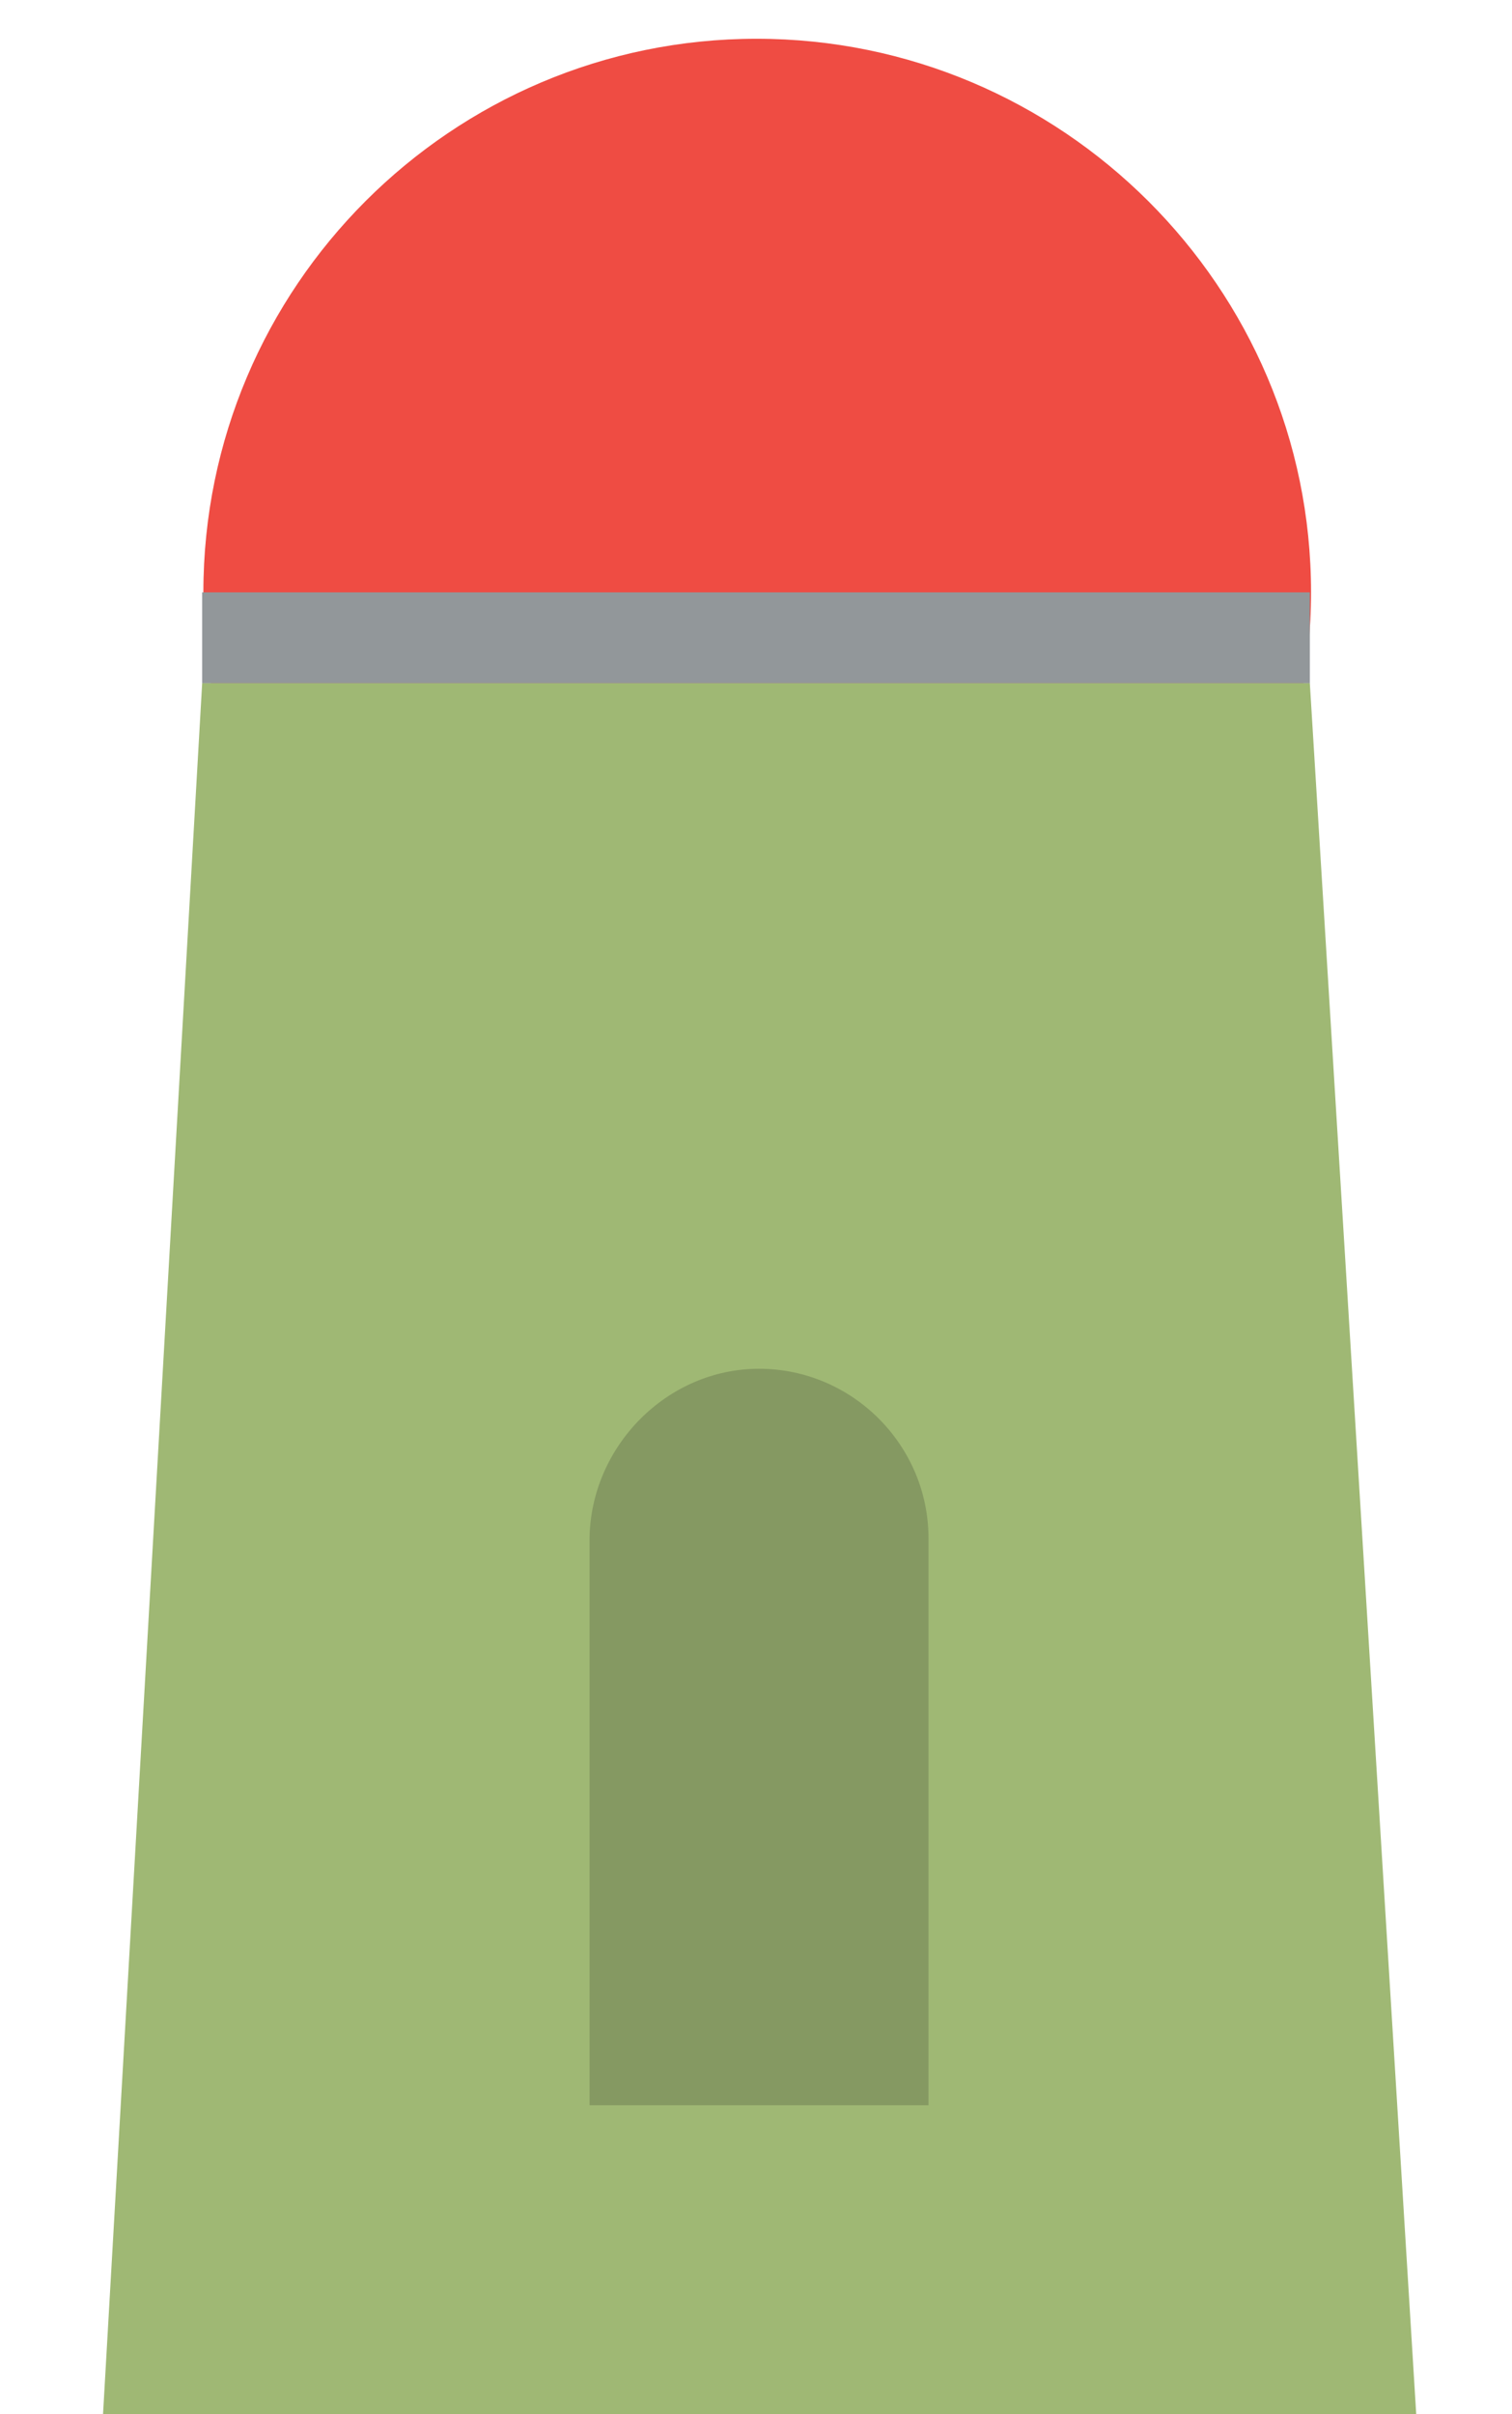
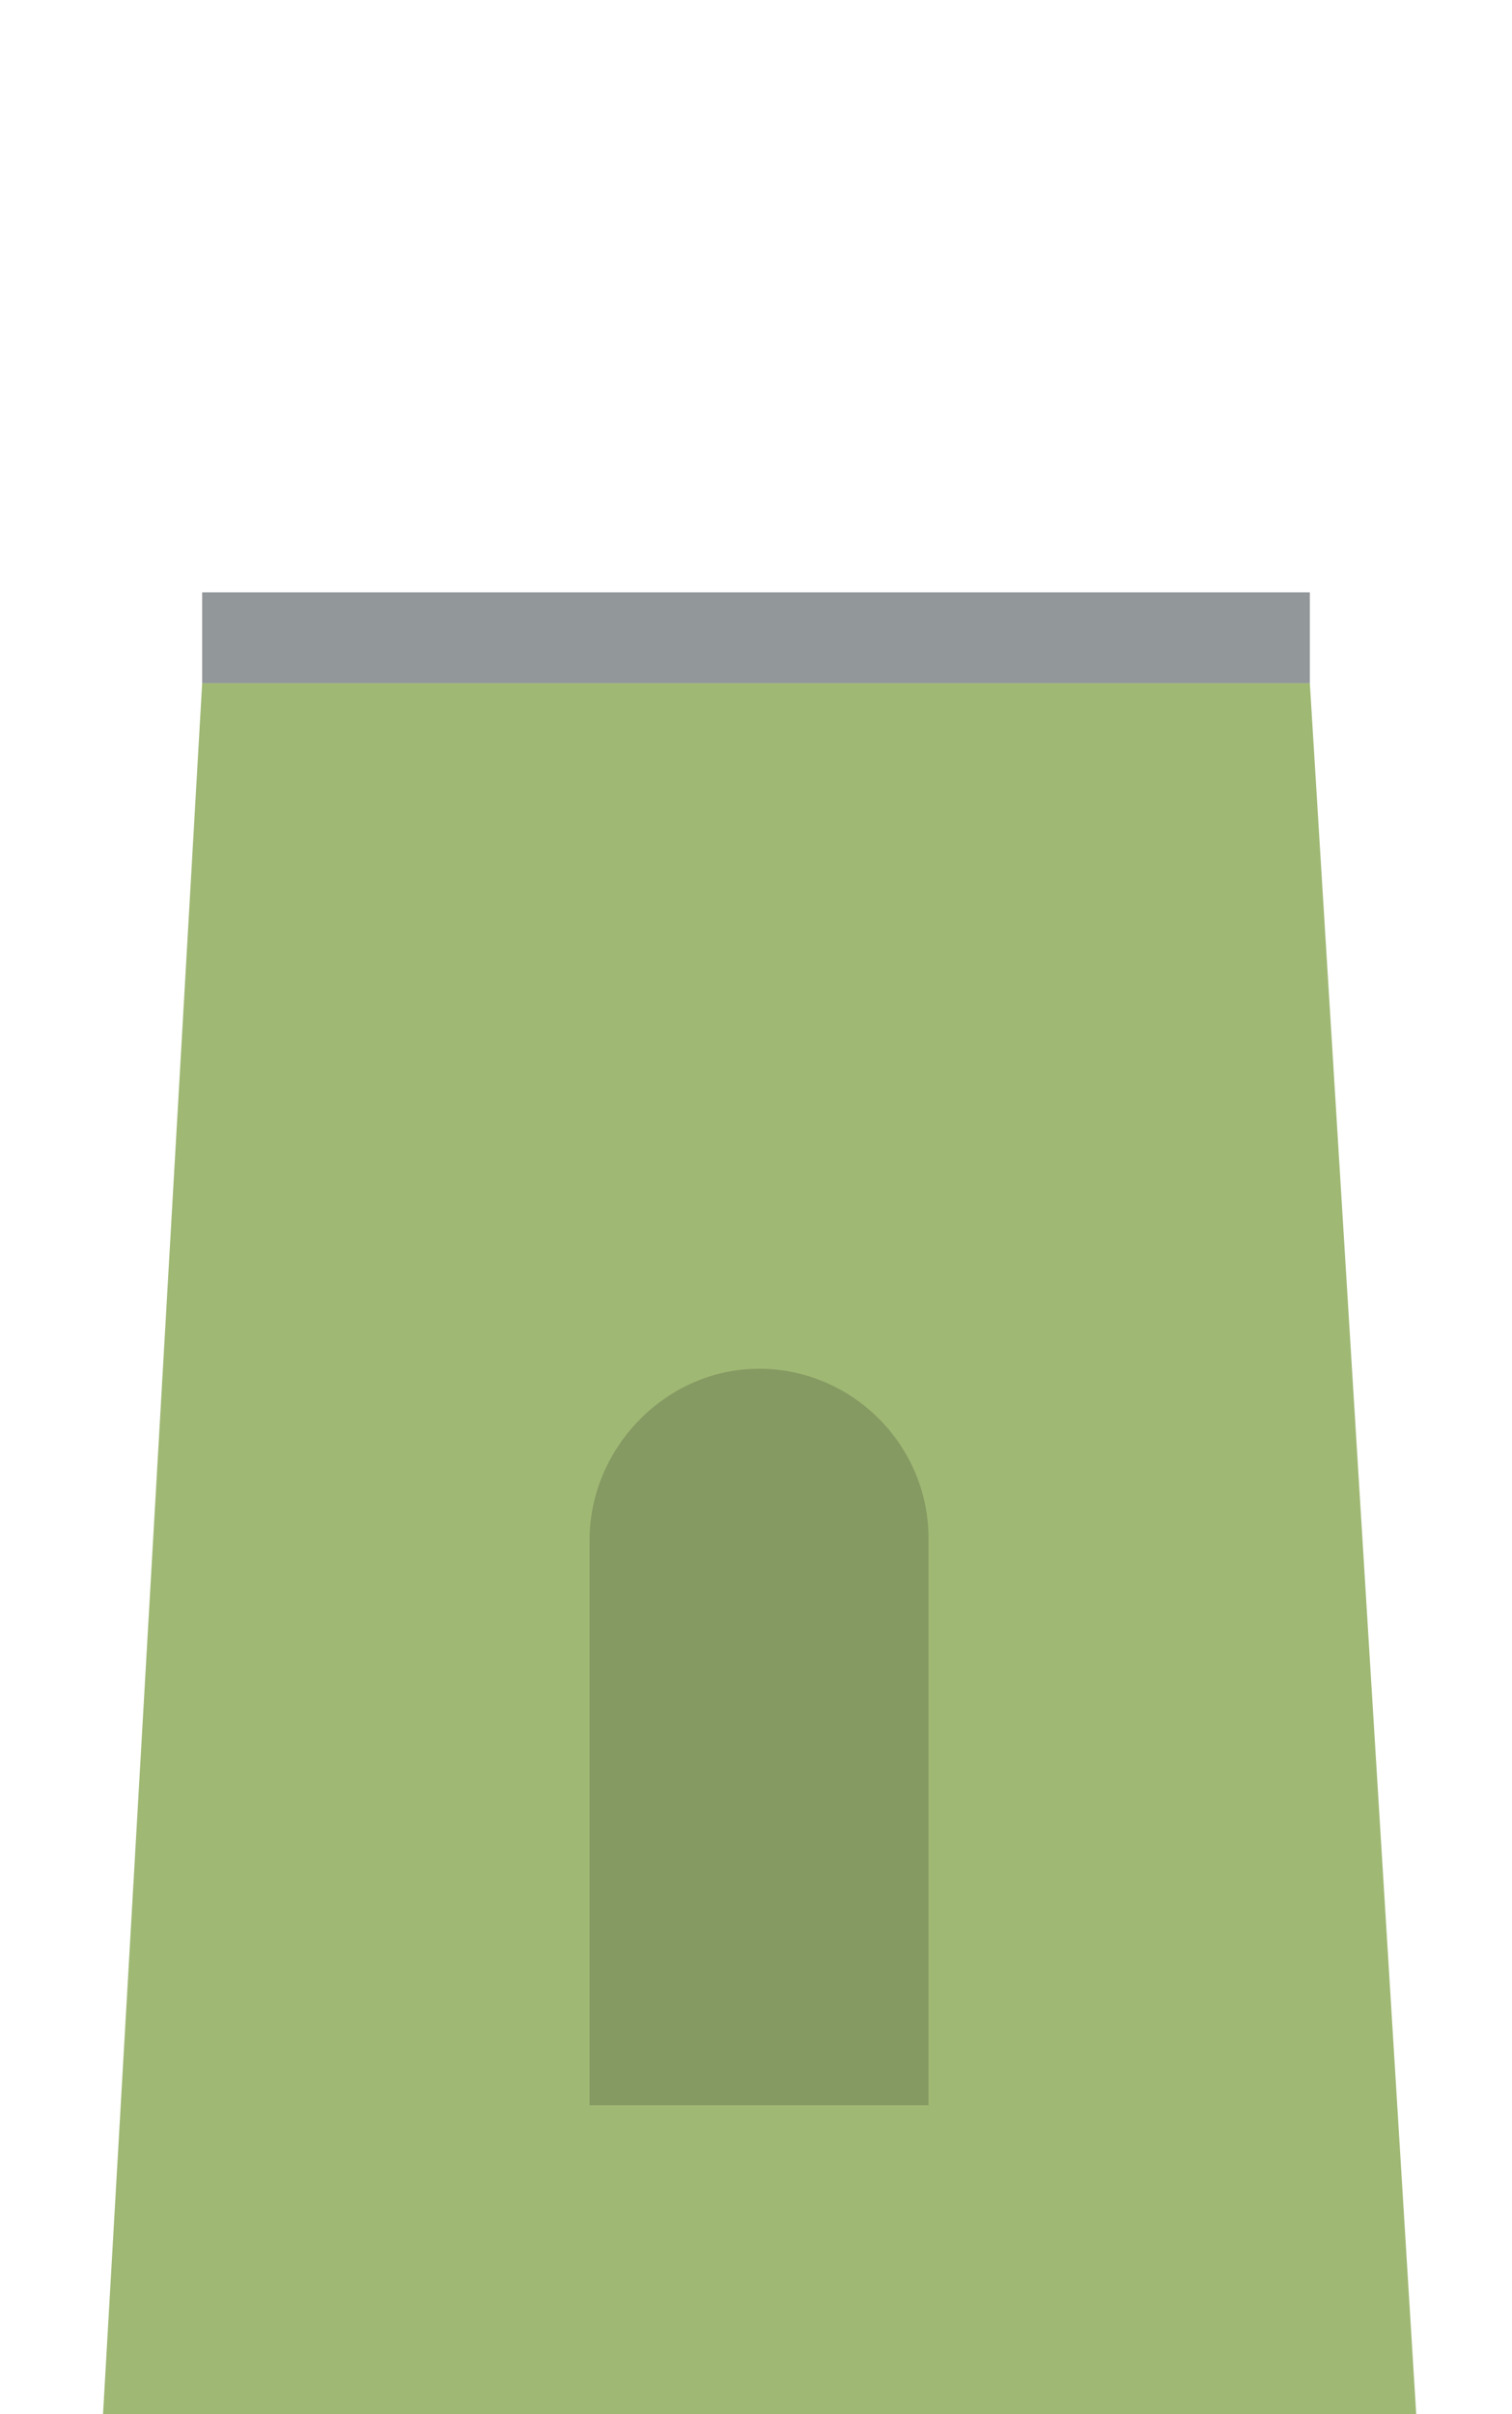
<svg xmlns="http://www.w3.org/2000/svg" version="1.1" id="_x2014_ÎÓÈ_x5F_1" x="0px" y="0px" viewBox="0 0 124.9 199.3" enable-background="new 0 0 124.9 199.3" xml:space="preserve">
-   <path fill-rule="evenodd" clip-rule="evenodd" fill="#EF4C43" d="M62.5,94.6c25.2,0,45.8-20.5,45.8-45.7S87.7,3.2,62.5,3.2  c-25.2,0-45.7,20.5-45.7,45.7S37.3,94.6,62.5,94.6L62.5,94.6z" />
  <rect x="16.7" y="48.9" fill-rule="evenodd" clip-rule="evenodd" fill="#92979A" width="91.5" height="7.5" />
  <path fill-rule="evenodd" clip-rule="evenodd" fill="#9FB874" d="M16.7,56.4h91.5l8.8,143.1c-36.2,0-72.3,0-108.5,0L16.7,56.4z" />
  <path fill-rule="evenodd" clip-rule="evenodd" fill="#859962" d="M62.7,113L62.7,113c7.7,0,14,6.3,14,14v46.8h-28V127  C48.8,119.4,55.1,113,62.7,113L62.7,113z" />
</svg>